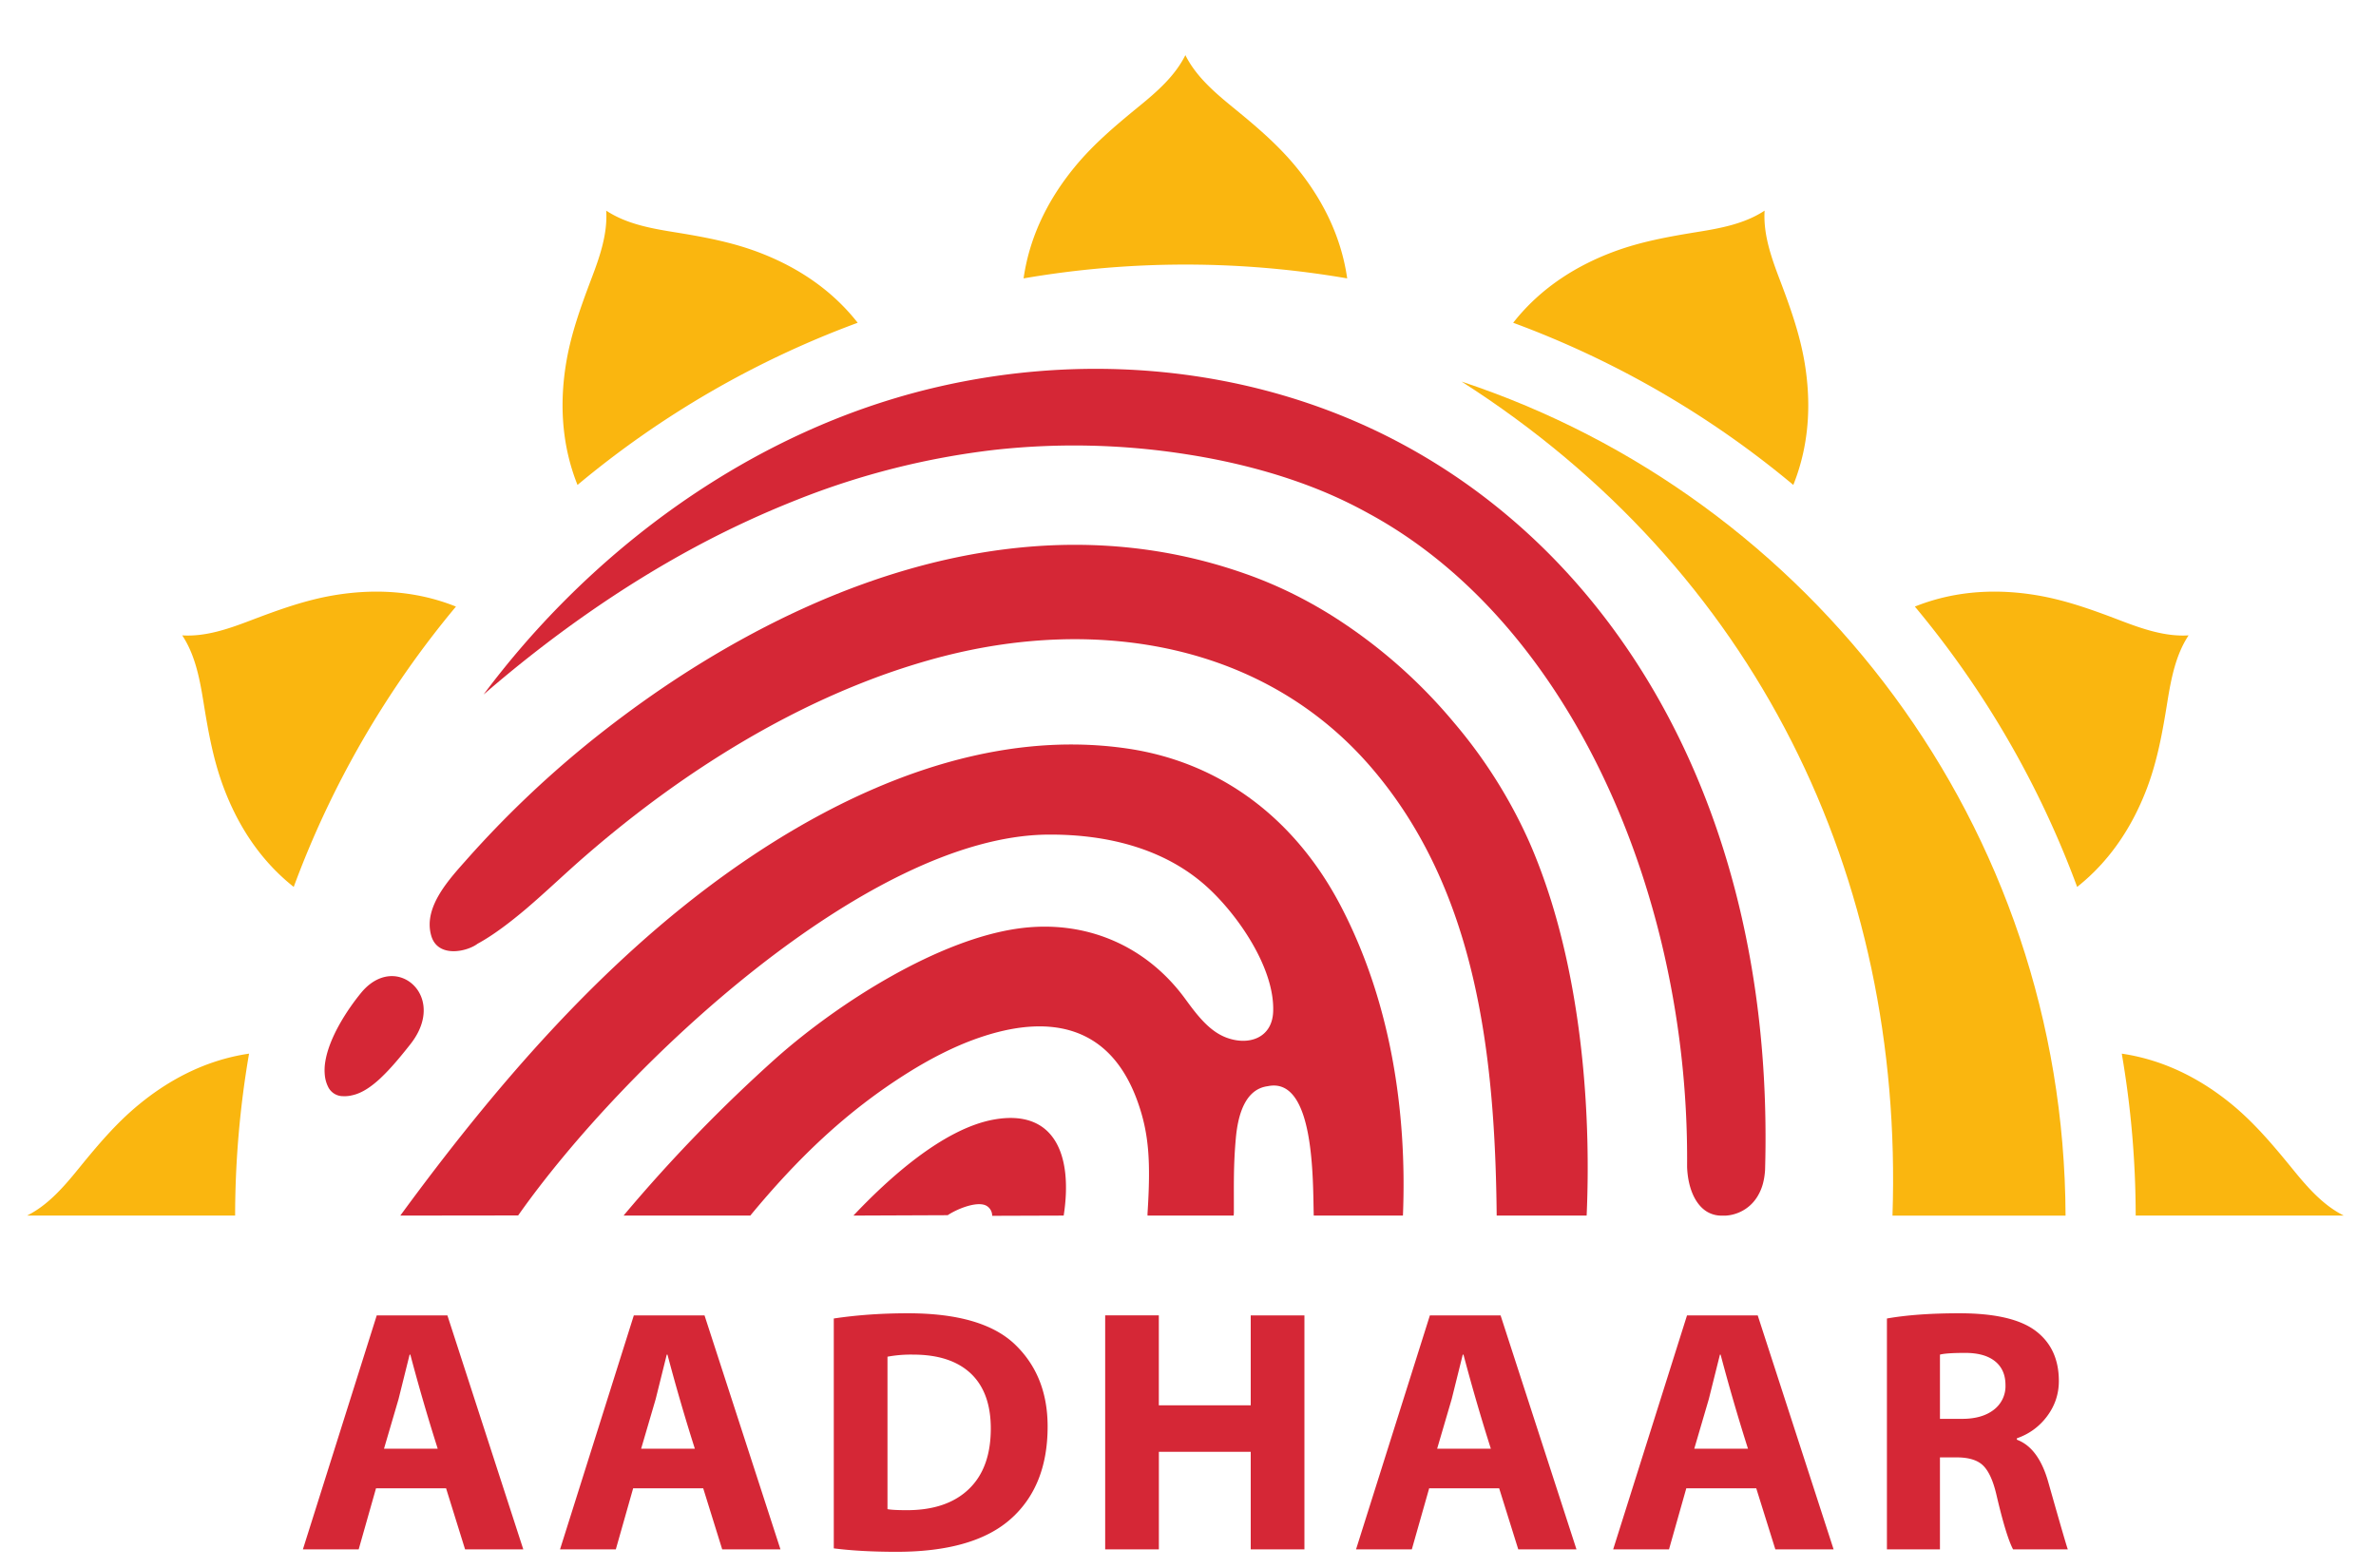
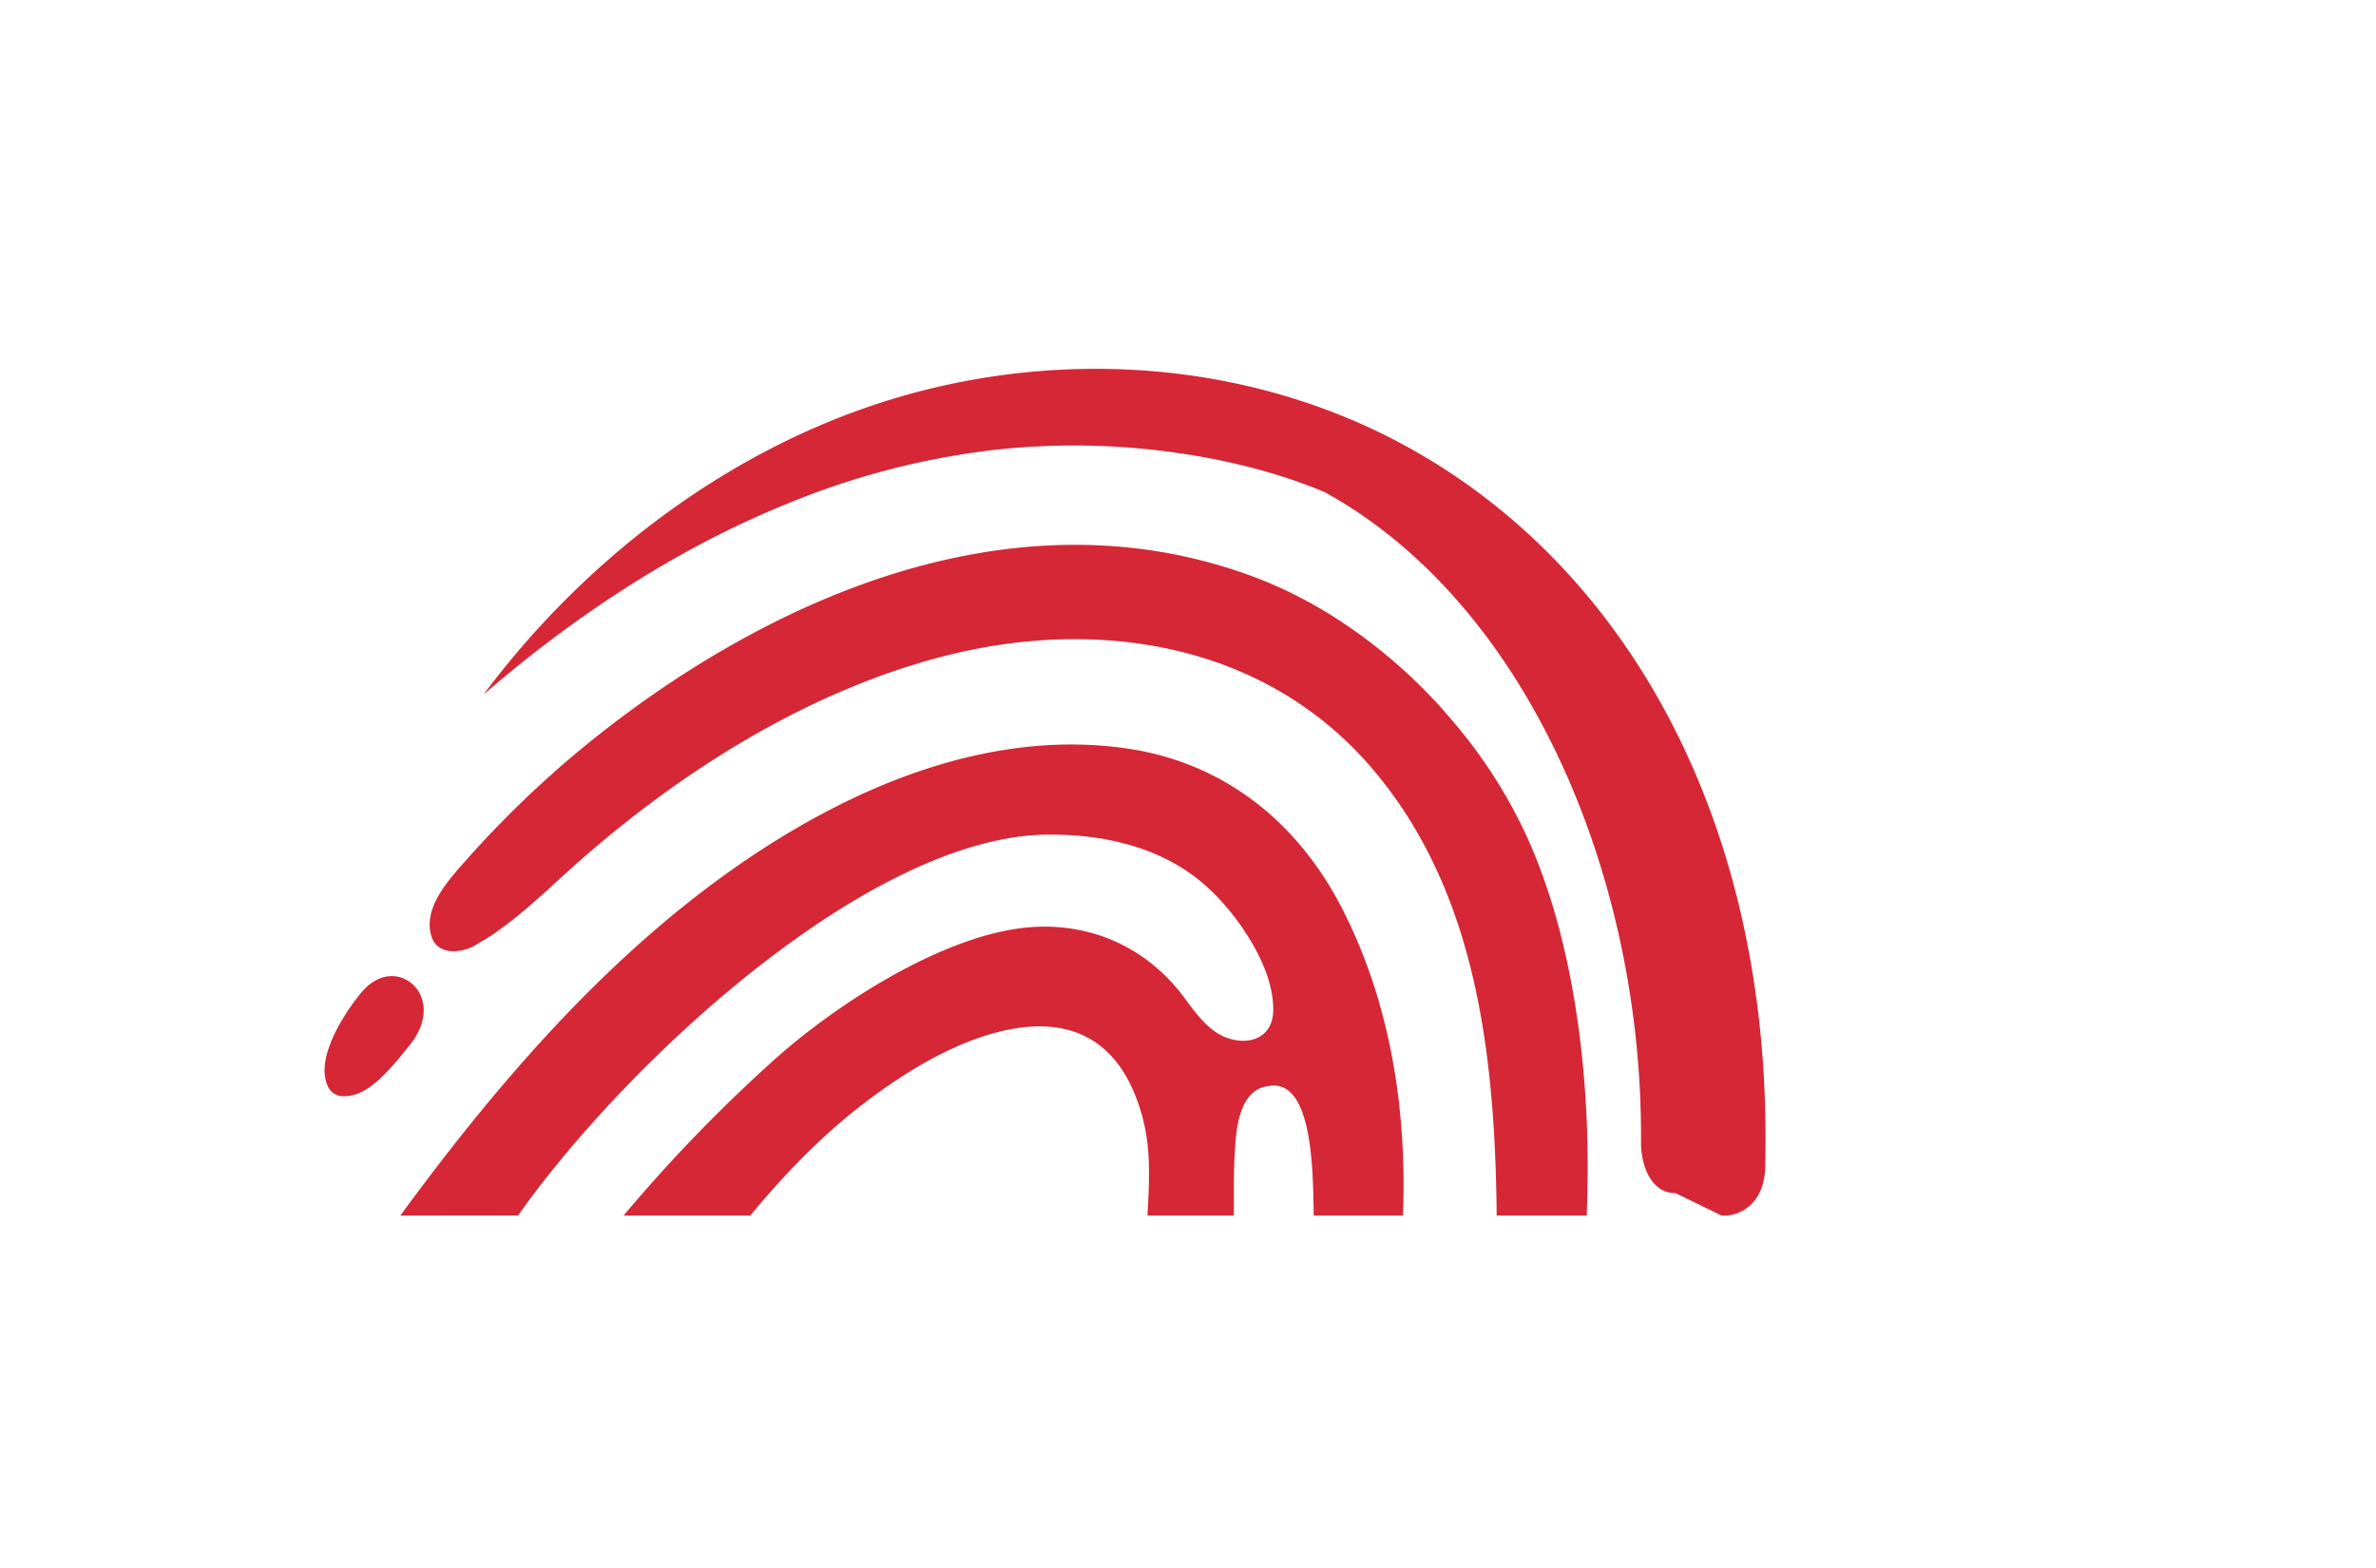
<svg xmlns="http://www.w3.org/2000/svg" width="50" height="33" viewBox="0 0 50 33" fill="none">
  <g clip-path="url(#gfruo4v24a)">
-     <path d="M46.056 13.372c-.268.406-.365.895-.447 1.404-.1.62-.205 1.216-.424 1.8-.264.7-.705 1.48-1.474 2.09a20.027 20.027 0 0 0-3.415-5.9c.916-.367 1.816-.362 2.555-.24.614.102 1.182.308 1.768.532.481.184.952.344 1.437.314zM37.134 4.433c-.03.486.13.957.314 1.44.223.587.428 1.156.53 1.771.122.741.128 1.643-.24 2.562a19.975 19.975 0 0 0-5.895-3.413c.61-.777 1.392-1.222 2.093-1.487.583-.22 1.177-.325 1.797-.426.508-.081.996-.179 1.401-.447zM44.65 22.175c.97.143 1.742.596 2.319 1.07.48.396.869.86 1.266 1.346.324.4.652.775 1.087.992h-4.379a20.192 20.192 0 0 0-.293-3.408zM12.757 4.433c.406.268.894.366 1.402.448.62.1 1.214.206 1.796.425.702.265 1.484.71 2.094 1.487a19.968 19.968 0 0 0-5.896 3.413c-.367-.918-.362-1.82-.24-2.562.102-.615.308-1.184.53-1.772.184-.481.344-.953.314-1.44zM3.835 13.372c.485.03.956-.13 1.437-.314.587-.223 1.154-.43 1.768-.532.74-.122 1.64-.127 2.555.24a20.034 20.034 0 0 0-3.414 5.9c-.77-.61-1.211-1.39-1.474-2.09-.22-.584-.325-1.18-.425-1.8-.082-.51-.179-.998-.447-1.404zM.57 25.583c.434-.217.762-.591 1.087-.992.396-.487.785-.95 1.266-1.345.576-.474 1.348-.928 2.318-1.071a20.182 20.182 0 0 0-.293 3.408H.569zM24.945 1.16v.001c.217.435.591.764.99 1.09.487.397.949.786 1.344 1.268.476.581.931 1.36 1.071 2.34a20.078 20.078 0 0 0-6.81 0c.14-.98.596-1.759 1.072-2.34.395-.482.857-.871 1.343-1.269.4-.325.773-.654.99-1.09z" fill="#FAB60F" />
-     <path d="m20.879 25.588 1.505-.005c.197-1.273-.19-2.253-1.475-2.02-1.083.198-2.247 1.276-2.95 2.02l1.984-.008c.22-.146.653-.312.831-.189a.241.241 0 0 1 .105.202z" fill="#D52736" />
    <path d="M27.646 25.583h1.877c.09-2.22-.268-4.514-1.299-6.498-.937-1.806-2.486-3.033-4.492-3.33-2.929-.432-5.883.81-8.381 2.586-2.72 1.935-4.965 4.563-6.927 7.242l2.48-.003c2.232-3.17 7.367-7.983 11.144-8.015 1.204-.01 2.427.273 3.332 1.082.656.586 1.45 1.725 1.412 2.648-.023.548-.508.716-.974.546-.361-.131-.616-.462-.87-.81-.821-1.13-2.103-1.684-3.51-1.491-1.676.23-3.755 1.534-5.096 2.72a32.49 32.49 0 0 0-3.22 3.323h2.667c.977-1.182 2.009-2.19 3.335-3.017.42-.262.937-.54 1.48-.726 1.37-.472 2.735-.353 3.34 1.357.238.672.273 1.262.204 2.342v.044h1.813l.004-.055c.002-.592-.011-.99.042-1.577.046-.505.203-1.03.671-1.091.996-.21.948 2.01.968 2.723z" fill="#D52736" />
    <path d="M31.496 25.583h1.893c.091-2.06-.085-4.501-.75-6.633-.132-.42-.282-.829-.452-1.218a10.432 10.432 0 0 0-1.591-2.526 10.939 10.939 0 0 0-2.54-2.232 9.592 9.592 0 0 0-.884-.494 8.975 8.975 0 0 0-.938-.395h-.001c-3.686-1.312-7.414-.38-10.54 1.325-.61.332-1.197.694-1.756 1.073-.558.38-1.09.778-1.59 1.184l-.001.001a21.71 21.71 0 0 0-2.498 2.391c-.372.422-.946 1.015-.775 1.627.134.486.76.343.978.175.334-.18.701-.464 1.016-.73.425-.362.827-.75 1.249-1.116 1.704-1.48 3.48-2.622 5.23-3.395.382-.168.764-.32 1.144-.454.38-.133.757-.248 1.13-.346h.002c3.256-.847 6.795-.299 9.06 2.362 2.182 2.562 2.58 5.993 2.614 9.401zM8.012 22.686c.203-.19.41-.438.626-.712.302-.384.333-.756.213-1.025a.7.7 0 0 0-.19-.253.656.656 0 0 0-.273-.137c-.246-.056-.54.032-.79.337-.283.345-.674.934-.754 1.456a1.078 1.078 0 0 0-.008.281.7.7 0 0 0 .071.245.347.347 0 0 0 .315.192.661.661 0 0 0 .205-.023h.002c.193-.046.386-.176.583-.36z" fill="#D52736" />
-     <path d="M36.231 25.584h.02c.199.01.542-.08.74-.416a1.02 1.02 0 0 0 .1-.23c.026-.089.044-.19.052-.302l.001-.023c.15-5.267-1.46-9.627-4.193-12.589a13.38 13.38 0 0 0-1.717-1.565 12.964 12.964 0 0 0-1.943-1.227l-.011-.006c-2.298-1.176-4.904-1.628-7.461-1.411a14.773 14.773 0 0 0-2.944.554l-.006.002c-2.63.78-5.078 2.327-7.073 4.357a18.371 18.371 0 0 0-1.62 1.889c1.399-1.21 2.9-2.27 4.47-3.113a20.243 20.243 0 0 1 2.149-.995l.002-.001a16.351 16.351 0 0 1 4.121-1.039 15.224 15.224 0 0 1 4.126.104c.988.158 1.954.417 2.823.78a9.51 9.51 0 0 1 .97.473h.003v.001c3.061 1.68 5.188 5.126 6.125 9.017a19.448 19.448 0 0 1 .538 4.672v.046c.016.421.16.774.407.932a.59.59 0 0 0 .321.09z" fill="#D52736" />
-     <path d="M30.757 8.031c7.36 2.436 12.68 9.37 12.71 17.553h-3.642c.241-7.148-2.872-13.599-9.068-17.553z" fill="#FAB60F" />
-     <path d="M9.386 31.322H7.913l-.365 1.286H6.374l1.554-4.924h1.487l1.597 4.924H9.787l-.4-1.286zm-1.305-.833h1.13a42.144 42.144 0 0 1-.576-1.98H8.62l-.233.936-.306 1.044zm6.716.833h-1.473l-.365 1.286h-1.174l1.553-4.924h1.488l1.598 4.924h-1.226l-.4-1.286zm-1.305-.833h1.13a41.926 41.926 0 0 1-.576-1.98h-.015l-.233.936-.306 1.044zm4.054 2.098v-4.838c.486-.073 1.007-.11 1.56-.11 1.049 0 1.801.22 2.257.66.456.44.683 1.014.683 1.723 0 .838-.259 1.487-.778 1.947-.519.46-1.32.69-2.402.69-.5 0-.94-.024-1.32-.072zm1.13-4.034v3.208c.064.014.2.022.41.022.56 0 .996-.149 1.303-.445.308-.296.461-.72.461-1.273 0-.506-.14-.892-.42-1.158-.281-.265-.686-.398-1.214-.398a2.71 2.71 0 0 0-.54.044zm4.58-.87h1.13v1.893h1.934v-1.892h1.13v4.924h-1.13v-2.053h-1.933v2.053h-1.13v-4.924zm8.292 3.64h-1.473l-.365 1.285h-1.174l1.554-4.924h1.488l1.597 4.924H31.95l-.402-1.286zm-1.305-.834h1.13a41.926 41.926 0 0 1-.576-1.98h-.015l-.233.936-.306 1.044zm6.716.833h-1.473l-.364 1.286h-1.175l1.554-4.924h1.488l1.597 4.924H37.36l-.402-1.286zm-1.305-.833h1.13a41.926 41.926 0 0 1-.576-1.98h-.014l-.234.936-.306 1.044zm4.054 2.12v-4.86c.414-.073.922-.11 1.525-.11.744 0 1.278.124 1.604.37.326.246.489.598.489 1.056 0 .272-.082.518-.246.739-.164.22-.377.376-.637.466v.03c.307.114.528.416.664.905.25.882.386 1.35.408 1.403h-1.152c-.097-.182-.214-.565-.35-1.147-.068-.292-.16-.497-.277-.614-.117-.117-.304-.175-.562-.175h-.35v1.936h-1.116zm1.116-4.1v1.352h.467c.282 0 .504-.065.667-.192a.622.622 0 0 0 .245-.517c0-.217-.073-.385-.22-.503-.147-.118-.357-.176-.626-.176-.265 0-.443.012-.533.036z" fill="#D52736" />
+     <path d="M36.231 25.584h.02c.199.01.542-.08.74-.416a1.02 1.02 0 0 0 .1-.23c.026-.089.044-.19.052-.302l.001-.023c.15-5.267-1.46-9.627-4.193-12.589a13.38 13.38 0 0 0-1.717-1.565 12.964 12.964 0 0 0-1.943-1.227l-.011-.006c-2.298-1.176-4.904-1.628-7.461-1.411a14.773 14.773 0 0 0-2.944.554l-.006.002c-2.63.78-5.078 2.327-7.073 4.357a18.371 18.371 0 0 0-1.62 1.889c1.399-1.21 2.9-2.27 4.47-3.113a20.243 20.243 0 0 1 2.149-.995l.002-.001a16.351 16.351 0 0 1 4.121-1.039 15.224 15.224 0 0 1 4.126.104c.988.158 1.954.417 2.823.78h.003v.001c3.061 1.68 5.188 5.126 6.125 9.017a19.448 19.448 0 0 1 .538 4.672v.046c.016.421.16.774.407.932a.59.59 0 0 0 .321.09z" fill="#D52736" />
  </g>
  <defs>
    <clipPath id="gfruo4v24a">
      <path fill="#fff" transform="translate(.235 .827)" d="M0 0h49.529v32H0z" />
    </clipPath>
  </defs>
</svg>